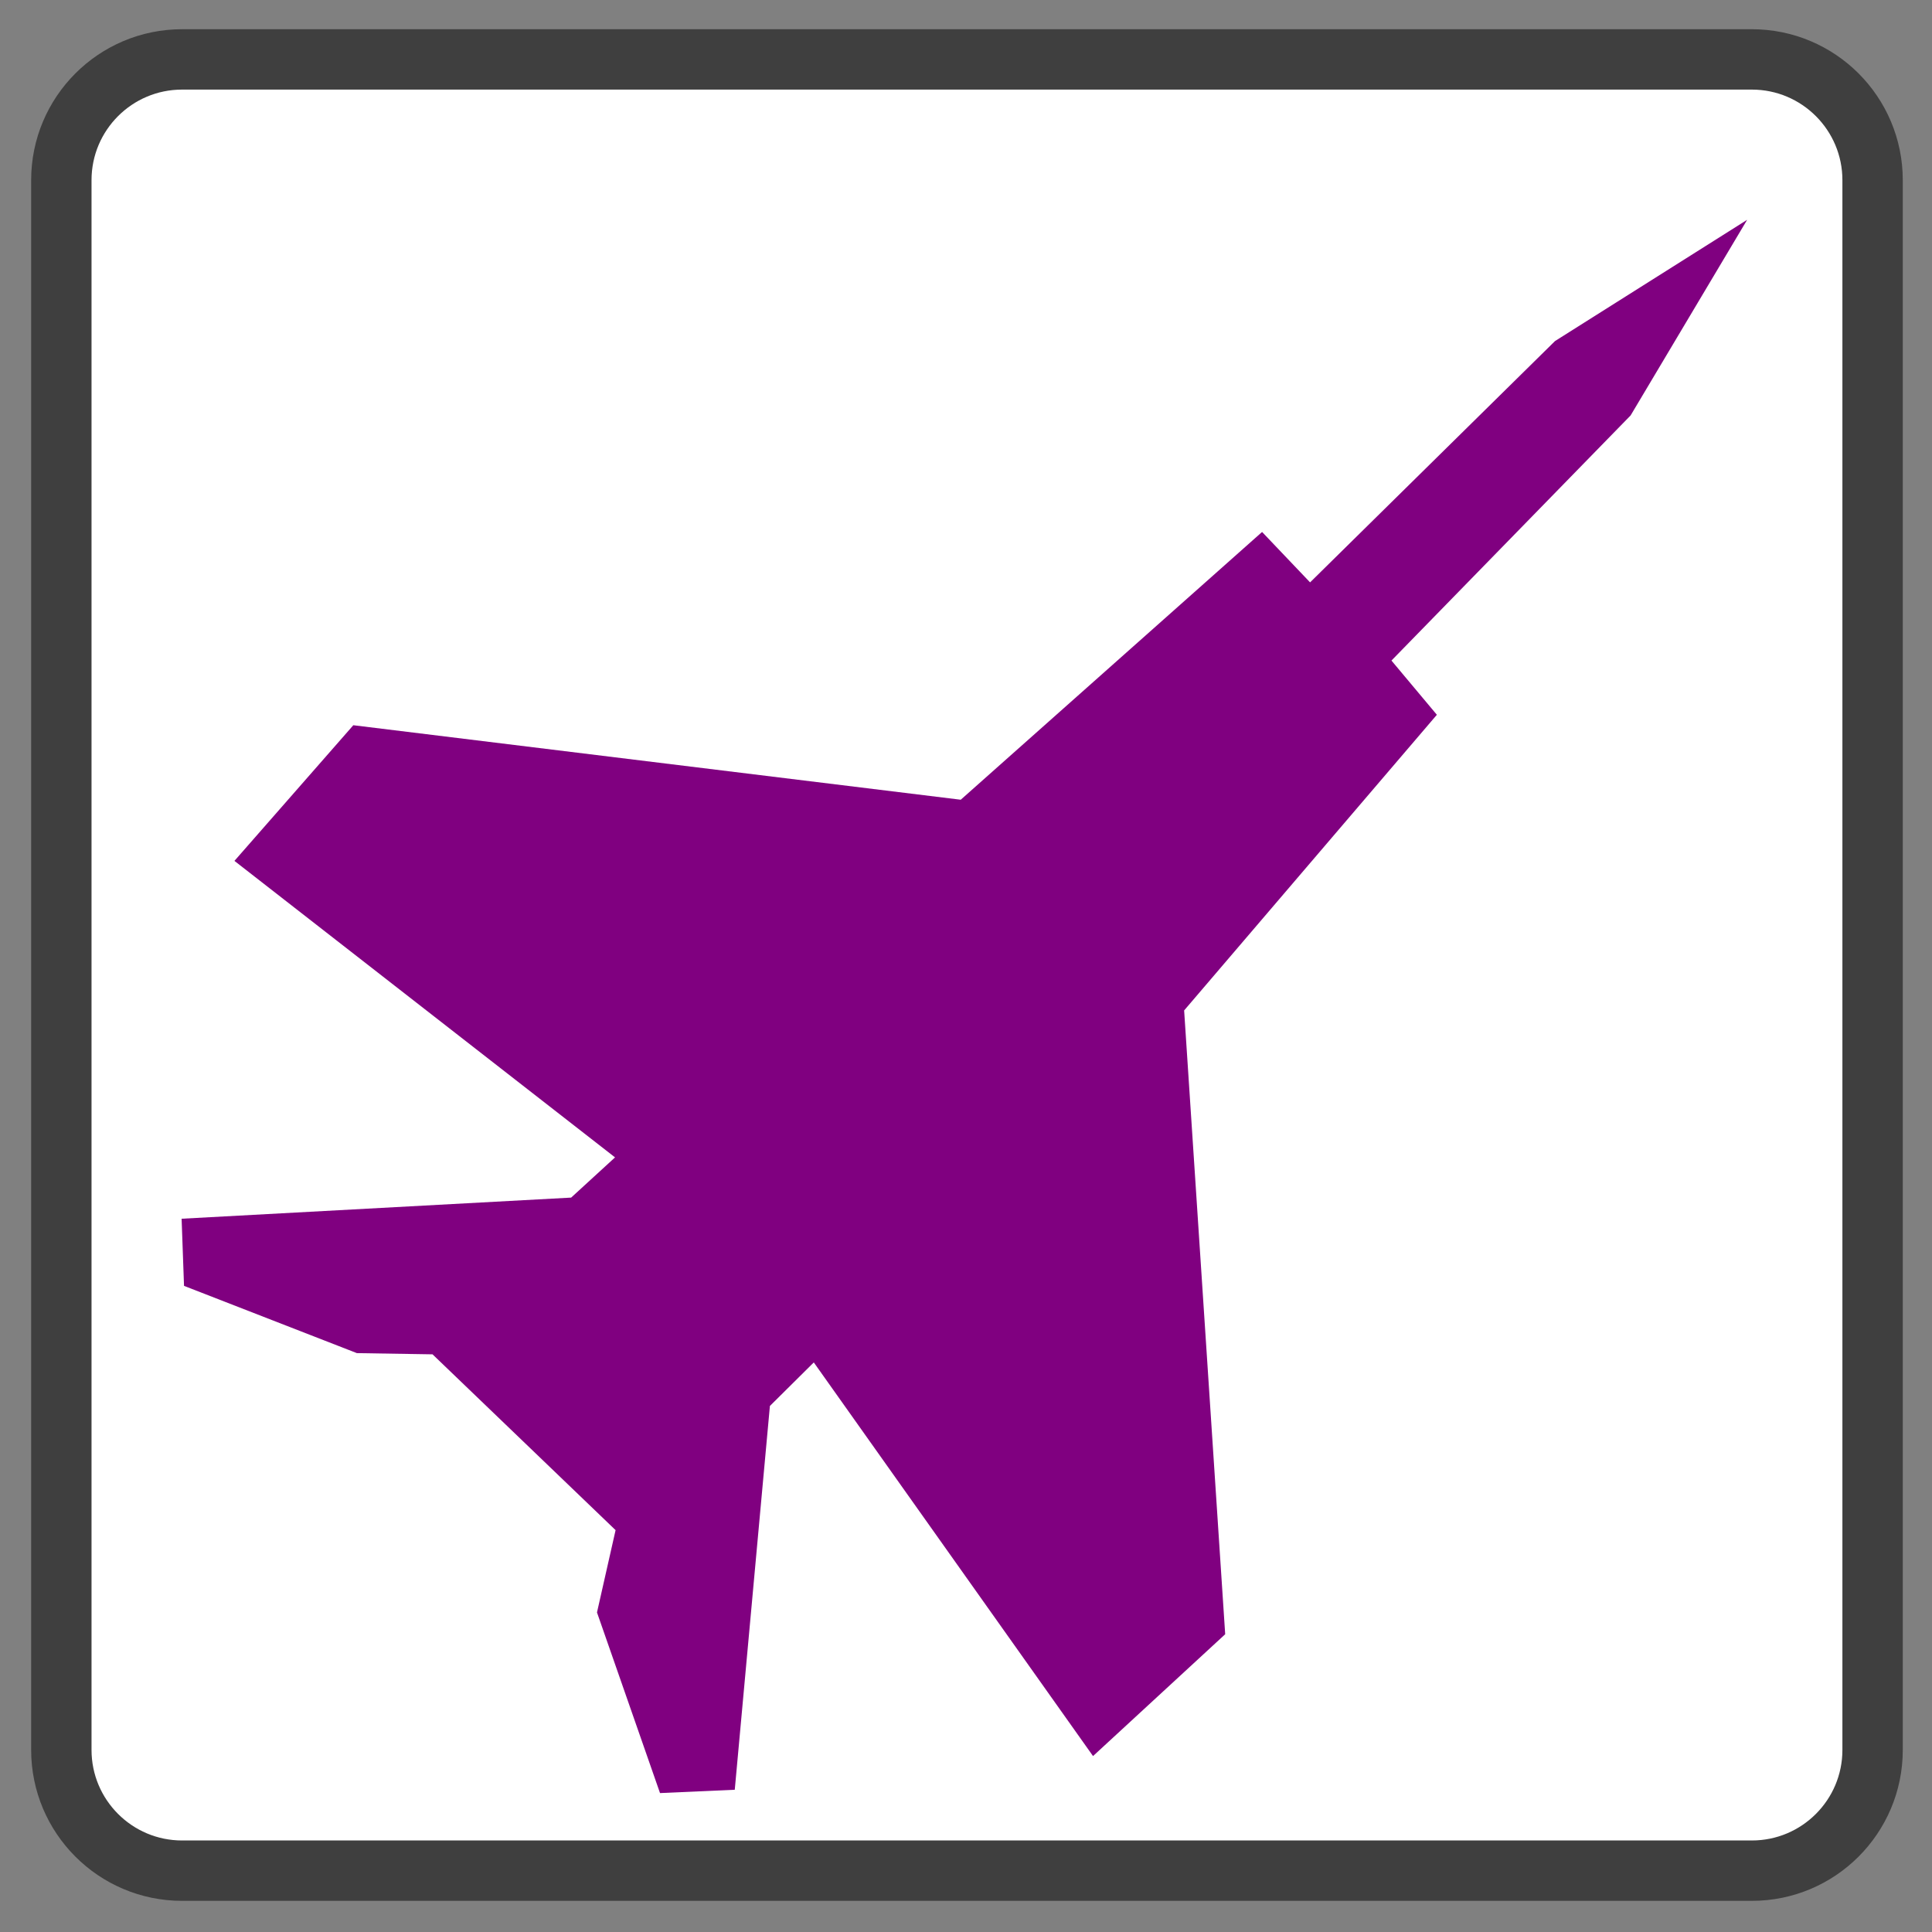
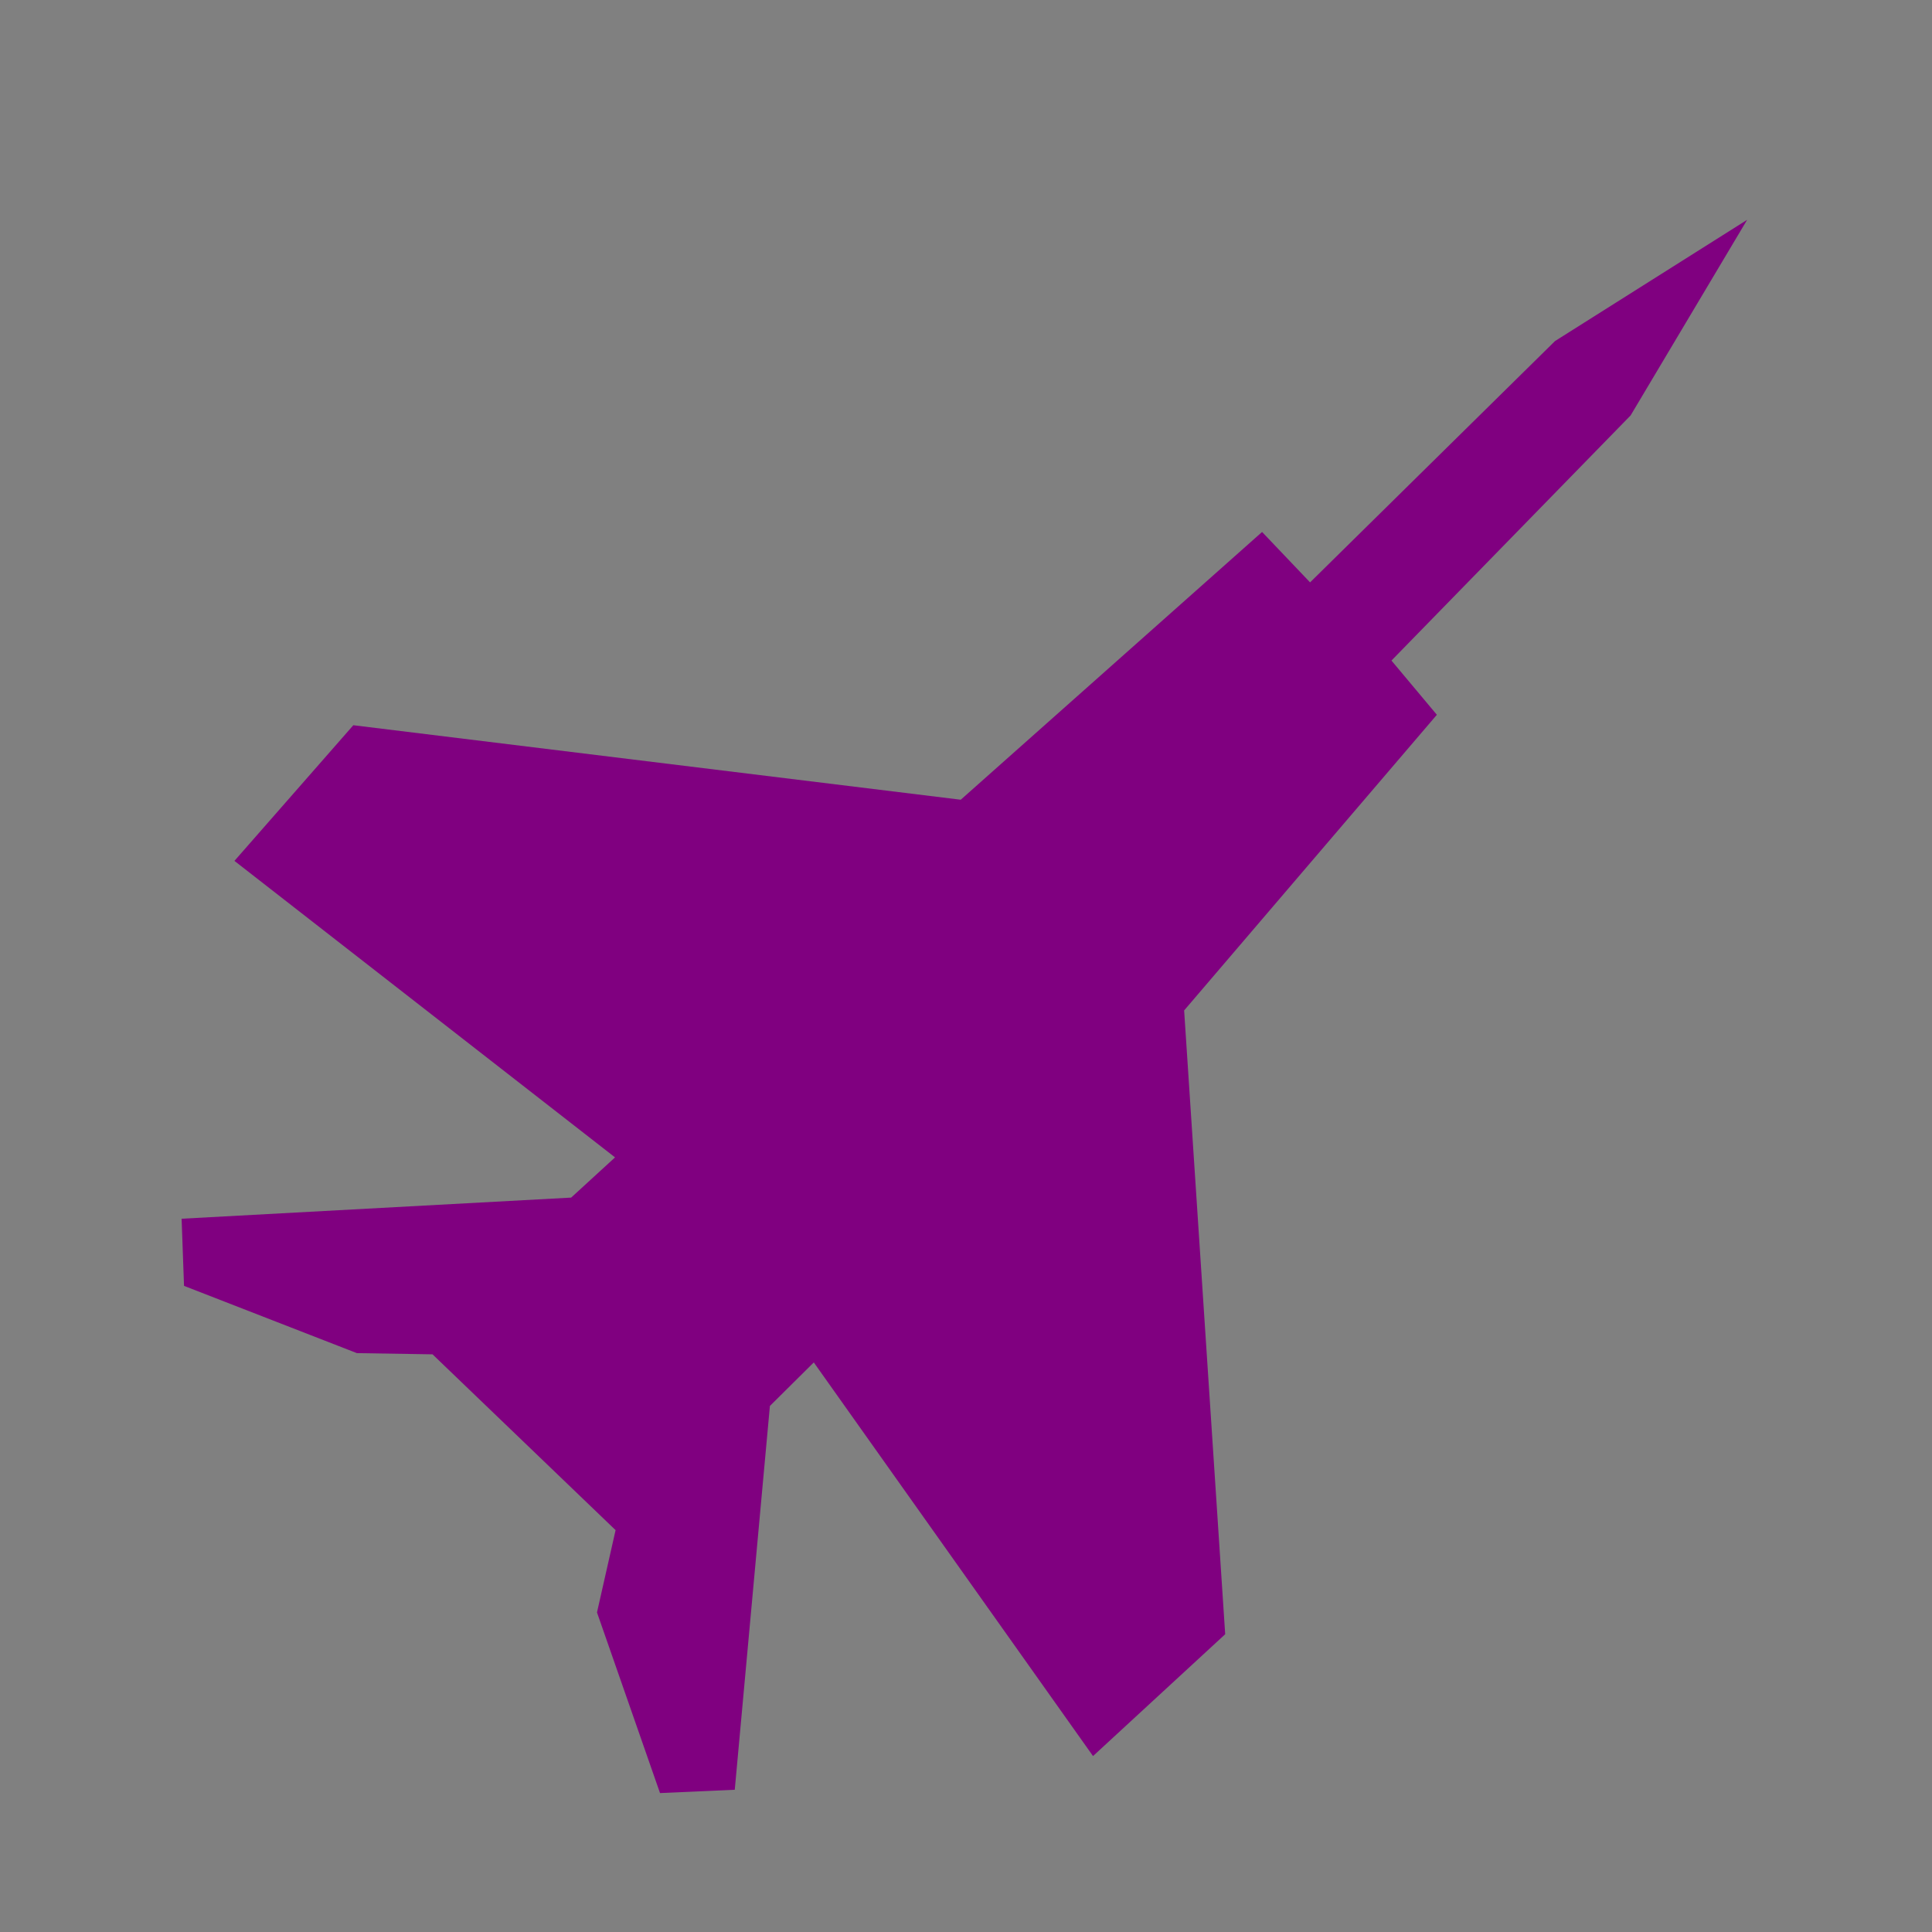
<svg xmlns="http://www.w3.org/2000/svg" version="1.1" id="Layer_1" x="0px" y="0px" width="32px" height="32px" viewBox="0 0 32 32" enable-background="new 0 0 32 32" xml:space="preserve">
  <rect x="0" y="0" width="32" height="32" fill="#808080" stroke="none" />
  <g>
-     <path id="svg_148" fill="#FFFFFF" stroke="#3F3F3F" d="M3.016,0.984h26c1.105,0,2,0.896,2,2v26c0,1.104-0.895,2-2,2h-26   c-1.104,0-2-0.896-2-2v-26C1.016,1.879,1.912,0.984,3.016,0.984z" />
    <path id="svg_149" fill="#800080" d="M28.938,3.641l-3.182,2.008l-4.057,3.997l-0.795-0.835l-4.991,4.435L5.852,12.012   l-1.969,2.247l6.304,4.911L9.46,19.836l-6.452,0.35l0.04,1.112l2.863,1.114l1.253,0.02l3.032,2.912l-0.308,1.363l1.044,2.992   l1.238-0.055l0.582-6.357l0.727-0.721l4.625,6.52l2.189-2.018l-0.68-10.332l4.186-4.897l-0.752-0.898l3.961-4.06L28.938,3.641z" />
  </g>
</svg>